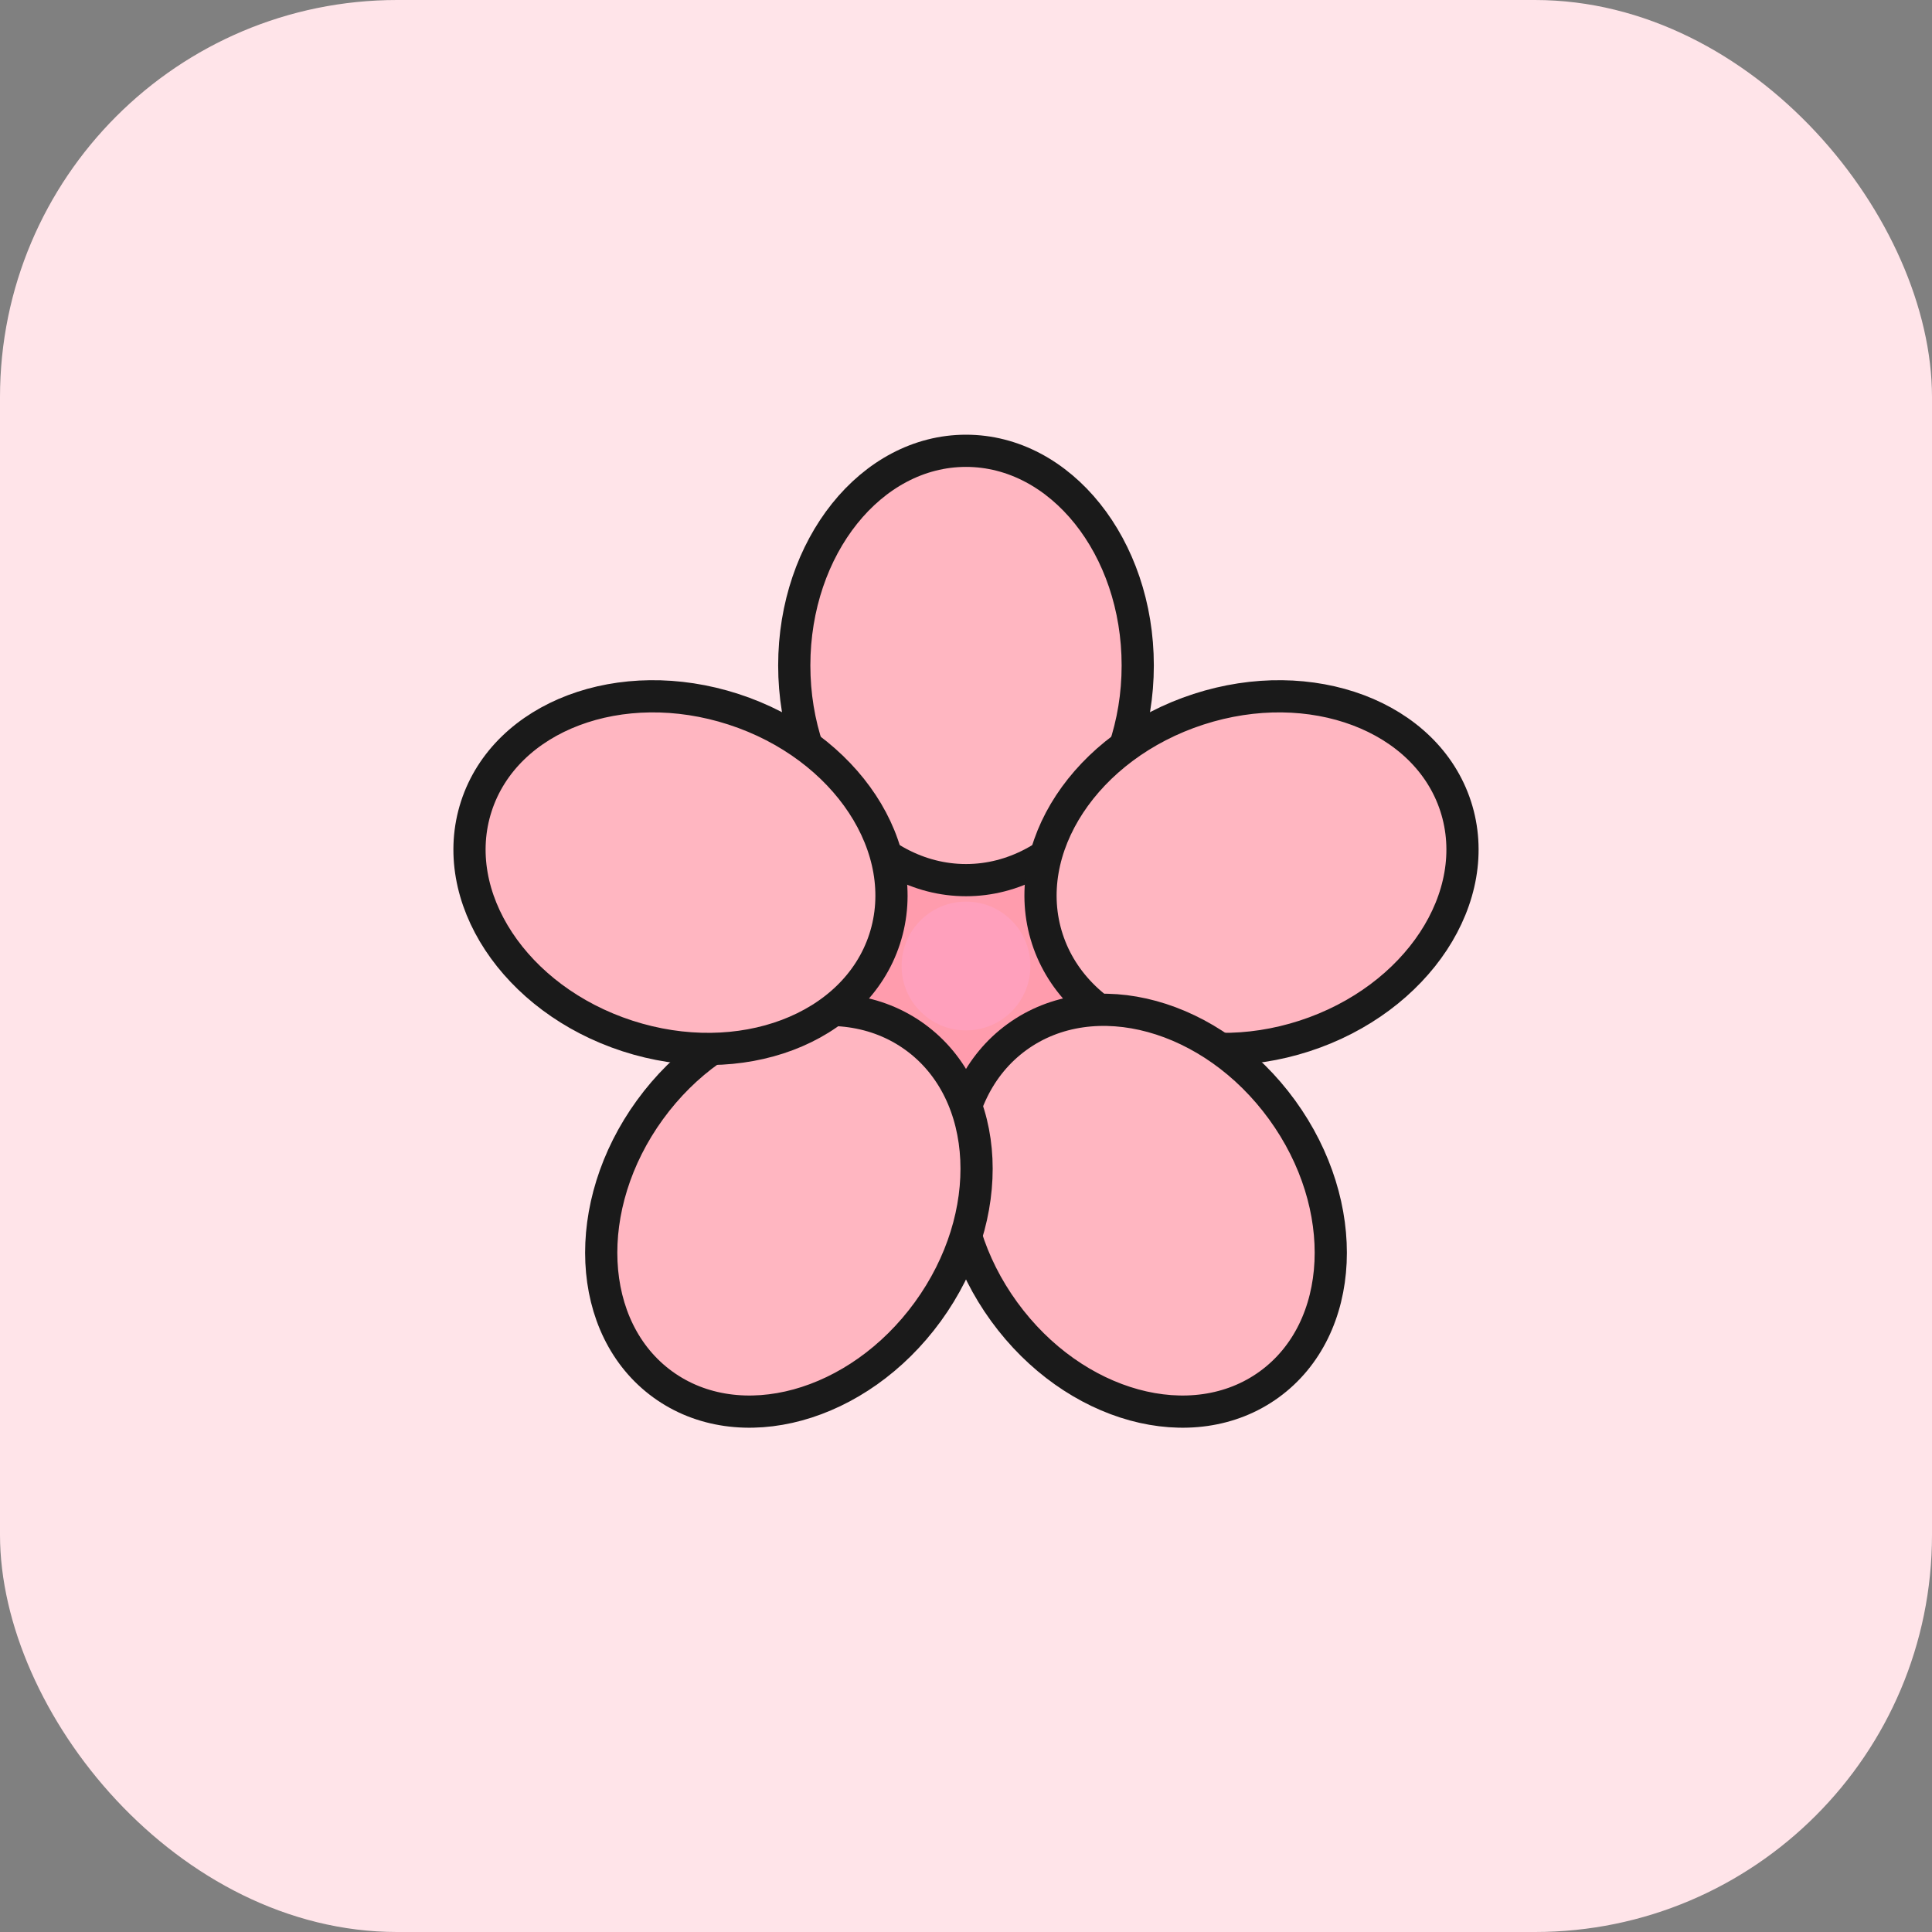
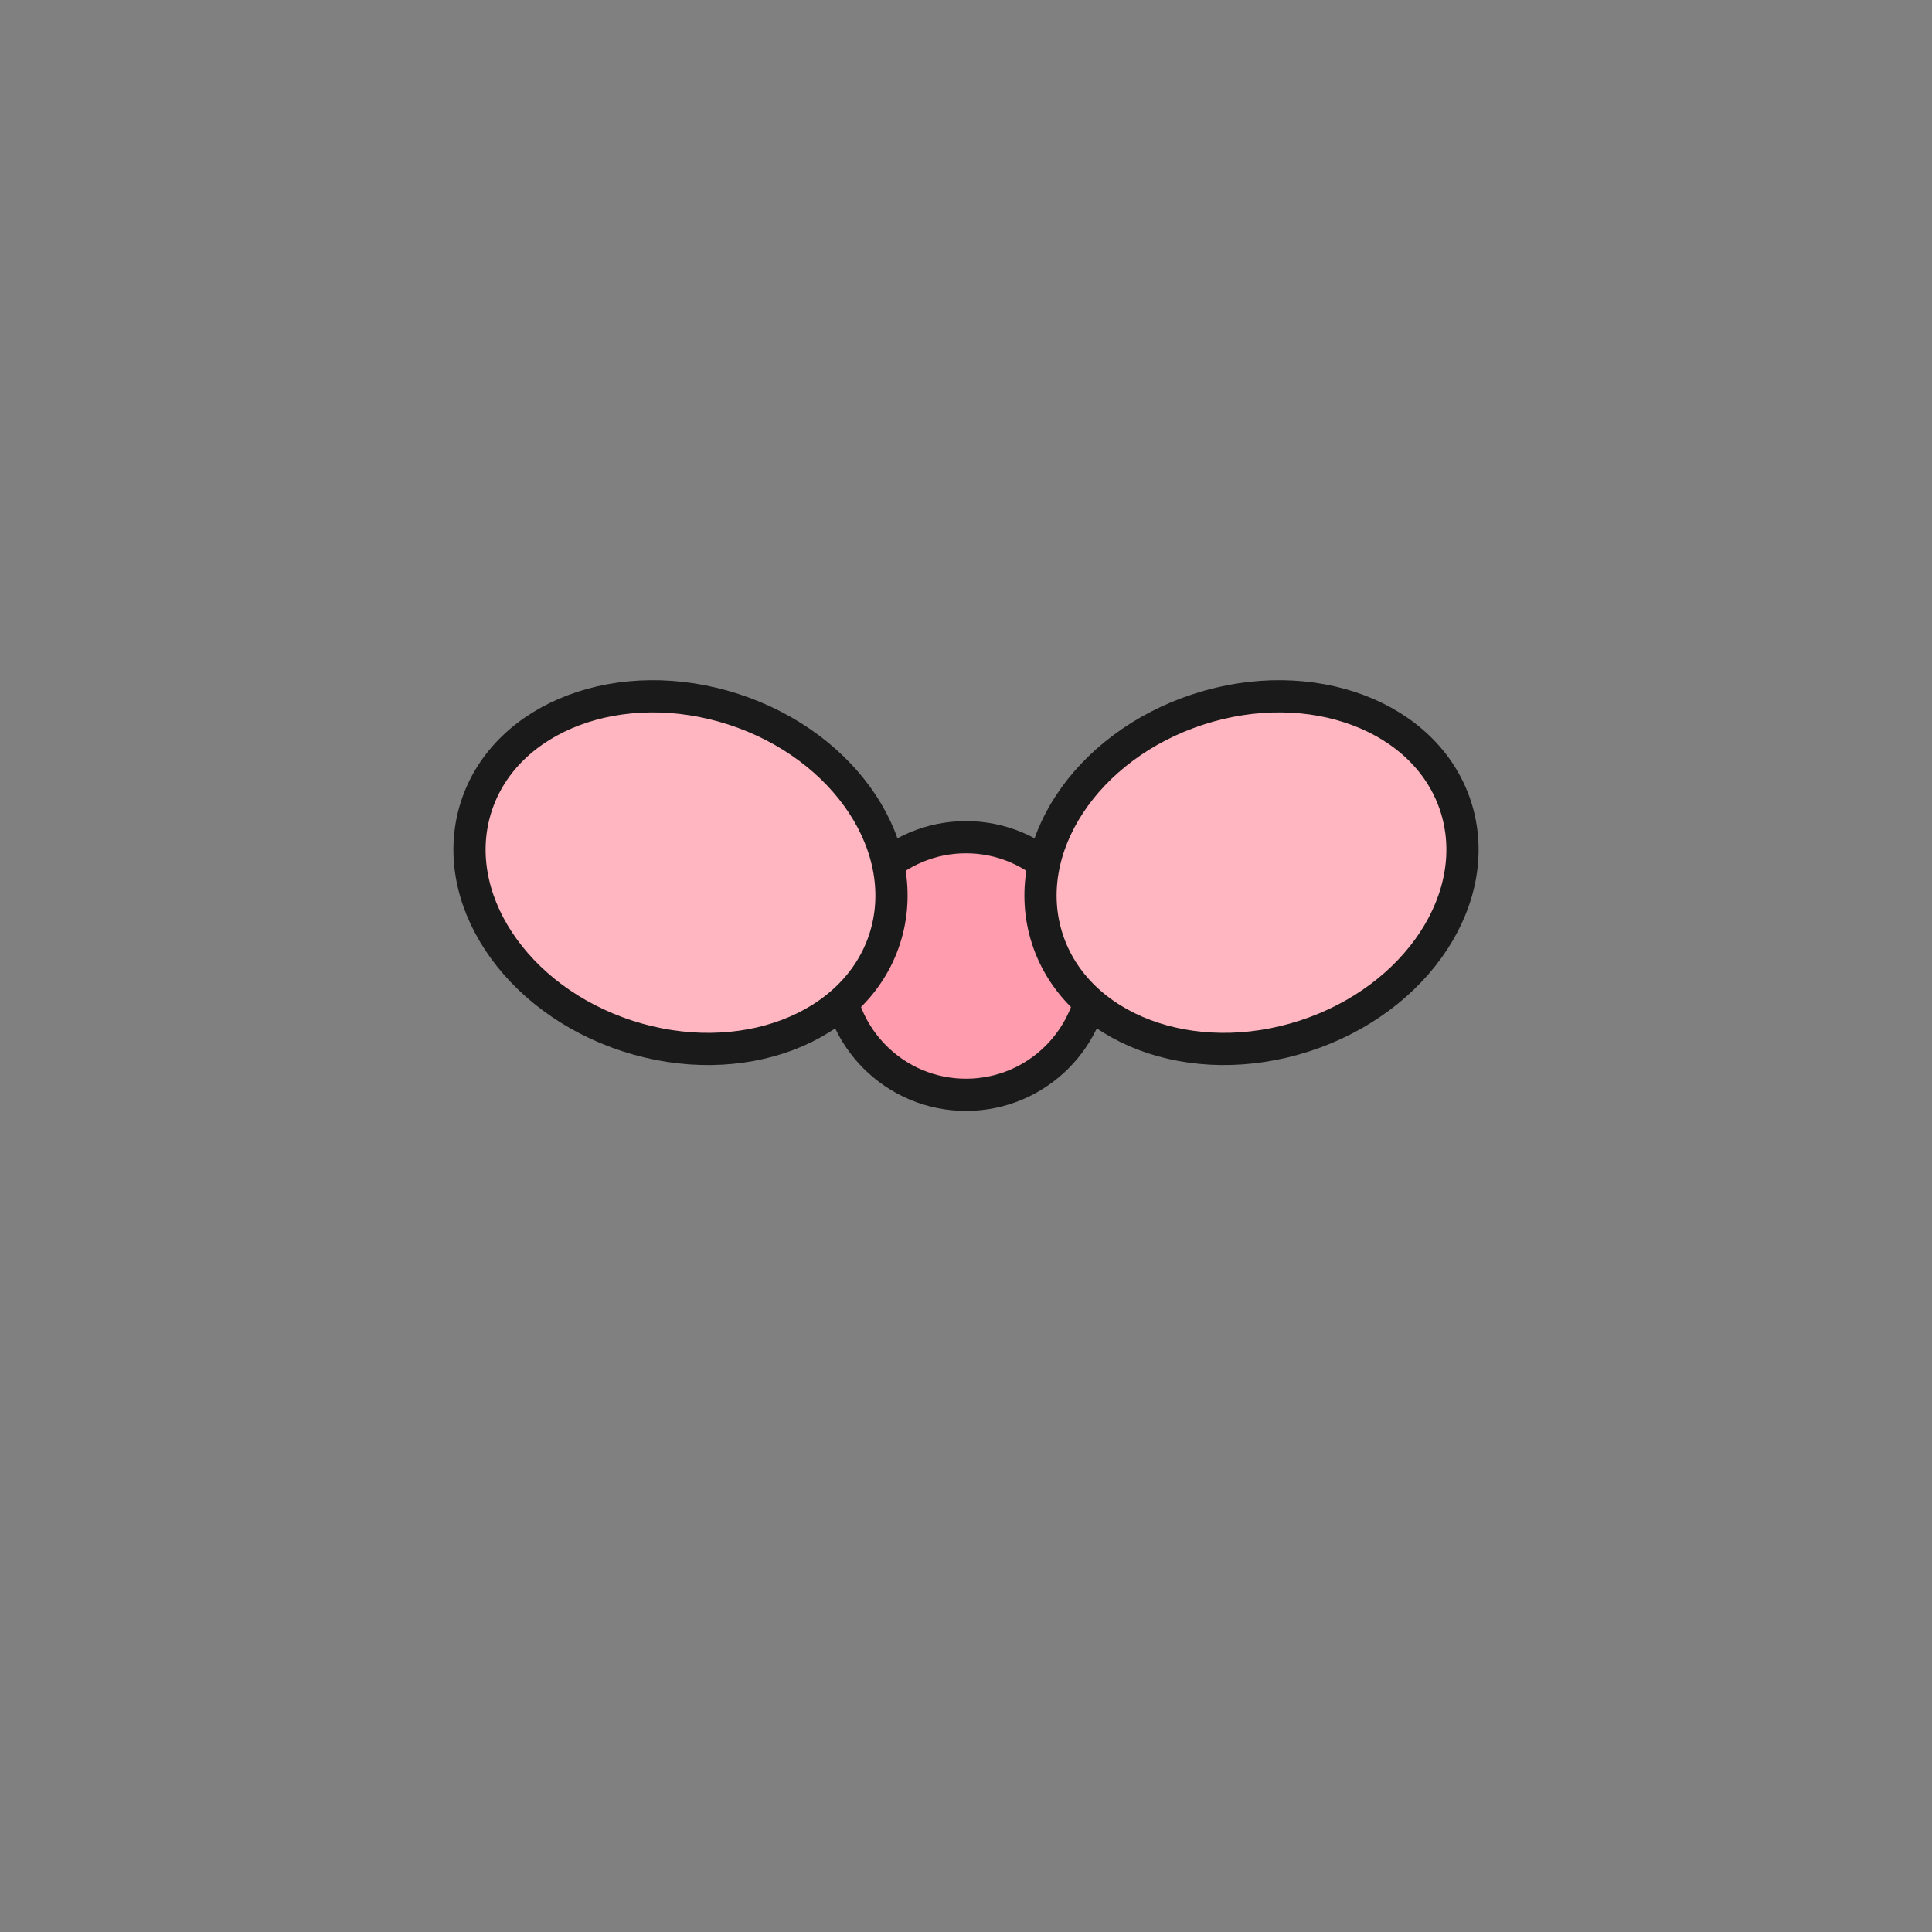
<svg xmlns="http://www.w3.org/2000/svg" width="180" height="180" viewBox="0 0 180 180" fill="none">
  <rect x="0" y="0" width="180" height="180" fill="#808080" stroke="none" />
-   <rect width="180" height="180" rx="37" fill="#FFE4E9" />
  <g transform="translate(90, 90)">
    <circle cx="0" cy="0" r="12" fill="#FF9CAD" stroke="#1A1A1A" stroke-width="3" />
    <g>
-       <ellipse cx="0" cy="-28" rx="16" ry="20" fill="#FFB6C1" stroke="#1A1A1A" stroke-width="3" />
      <ellipse cx="26.6" cy="-8.7" rx="16" ry="20" fill="#FFB6C1" stroke="#1A1A1A" stroke-width="3" transform="rotate(72 26.6 -8.7)" />
-       <ellipse cx="16.5" cy="22.8" rx="16" ry="20" fill="#FFB6C1" stroke="#1A1A1A" stroke-width="3" transform="rotate(144 16.5 22.8)" />
-       <ellipse cx="-16.5" cy="22.8" rx="16" ry="20" fill="#FFB6C1" stroke="#1A1A1A" stroke-width="3" transform="rotate(216 -16.5 22.8)" />
      <ellipse cx="-26.6" cy="-8.7" rx="16" ry="20" fill="#FFB6C1" stroke="#1A1A1A" stroke-width="3" transform="rotate(288 -26.6 -8.7)" />
    </g>
-     <circle cx="0" cy="0" r="6" fill="#FFA0BC" />
  </g>
</svg>